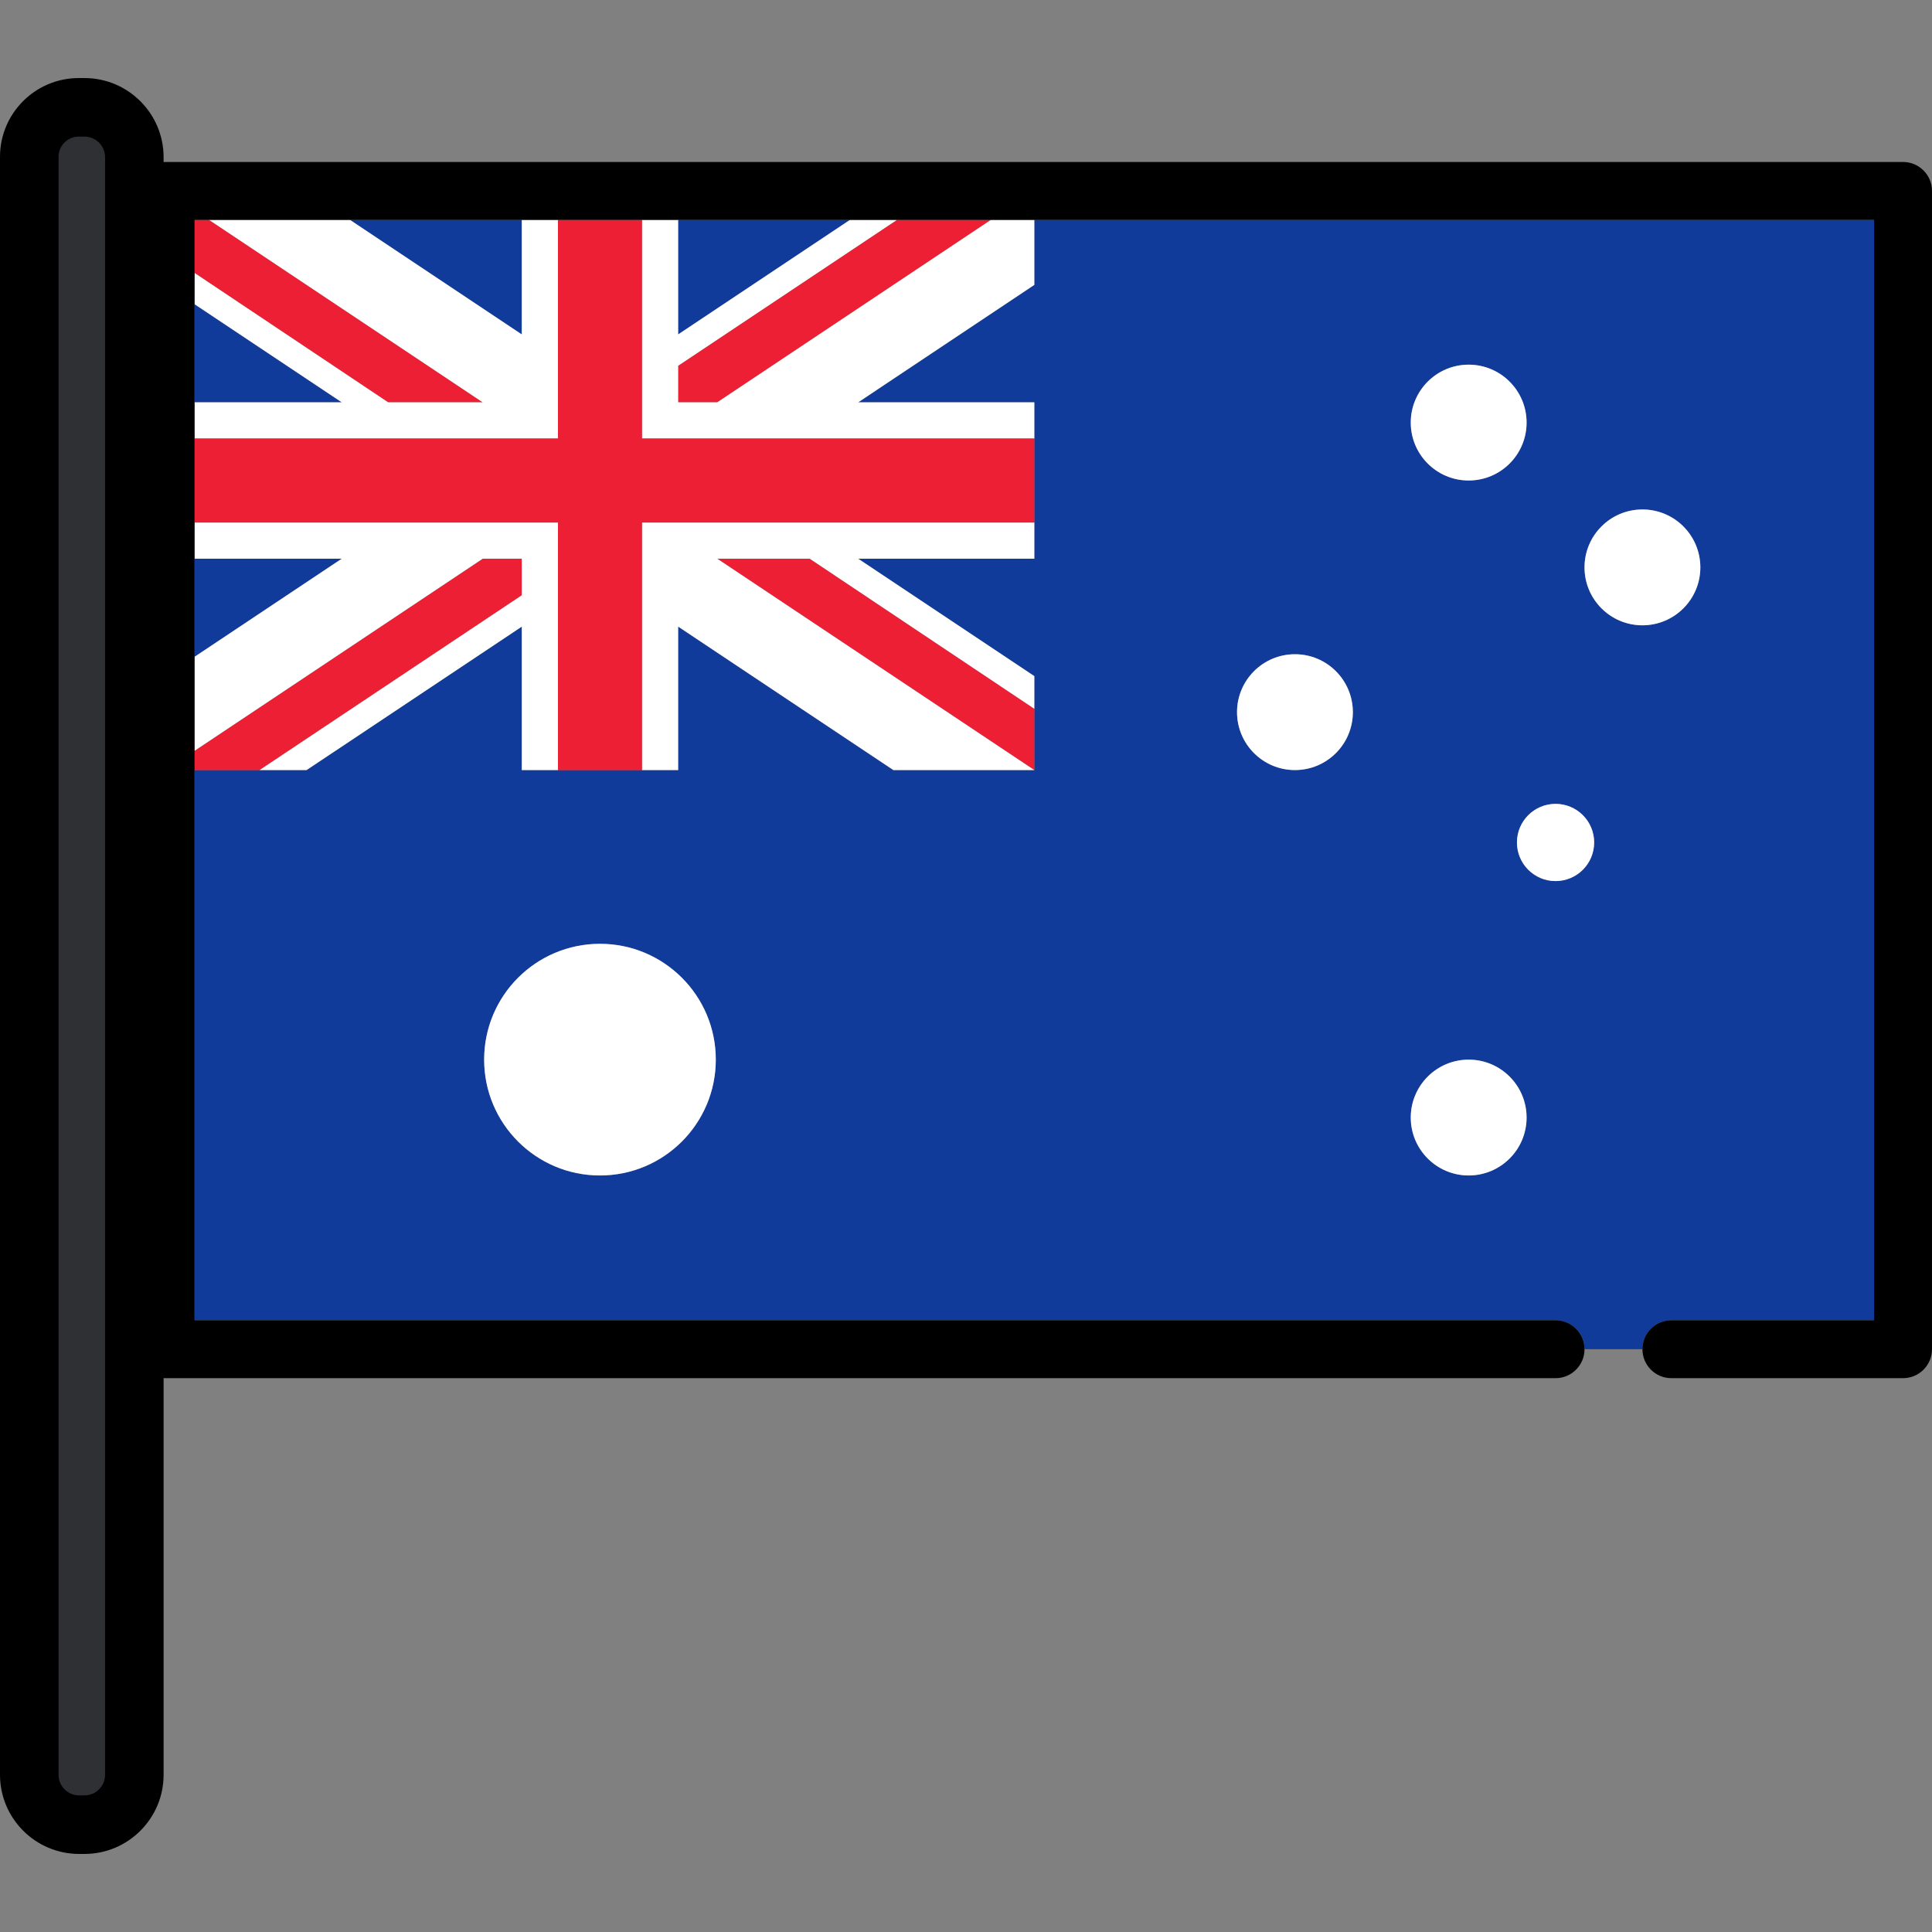
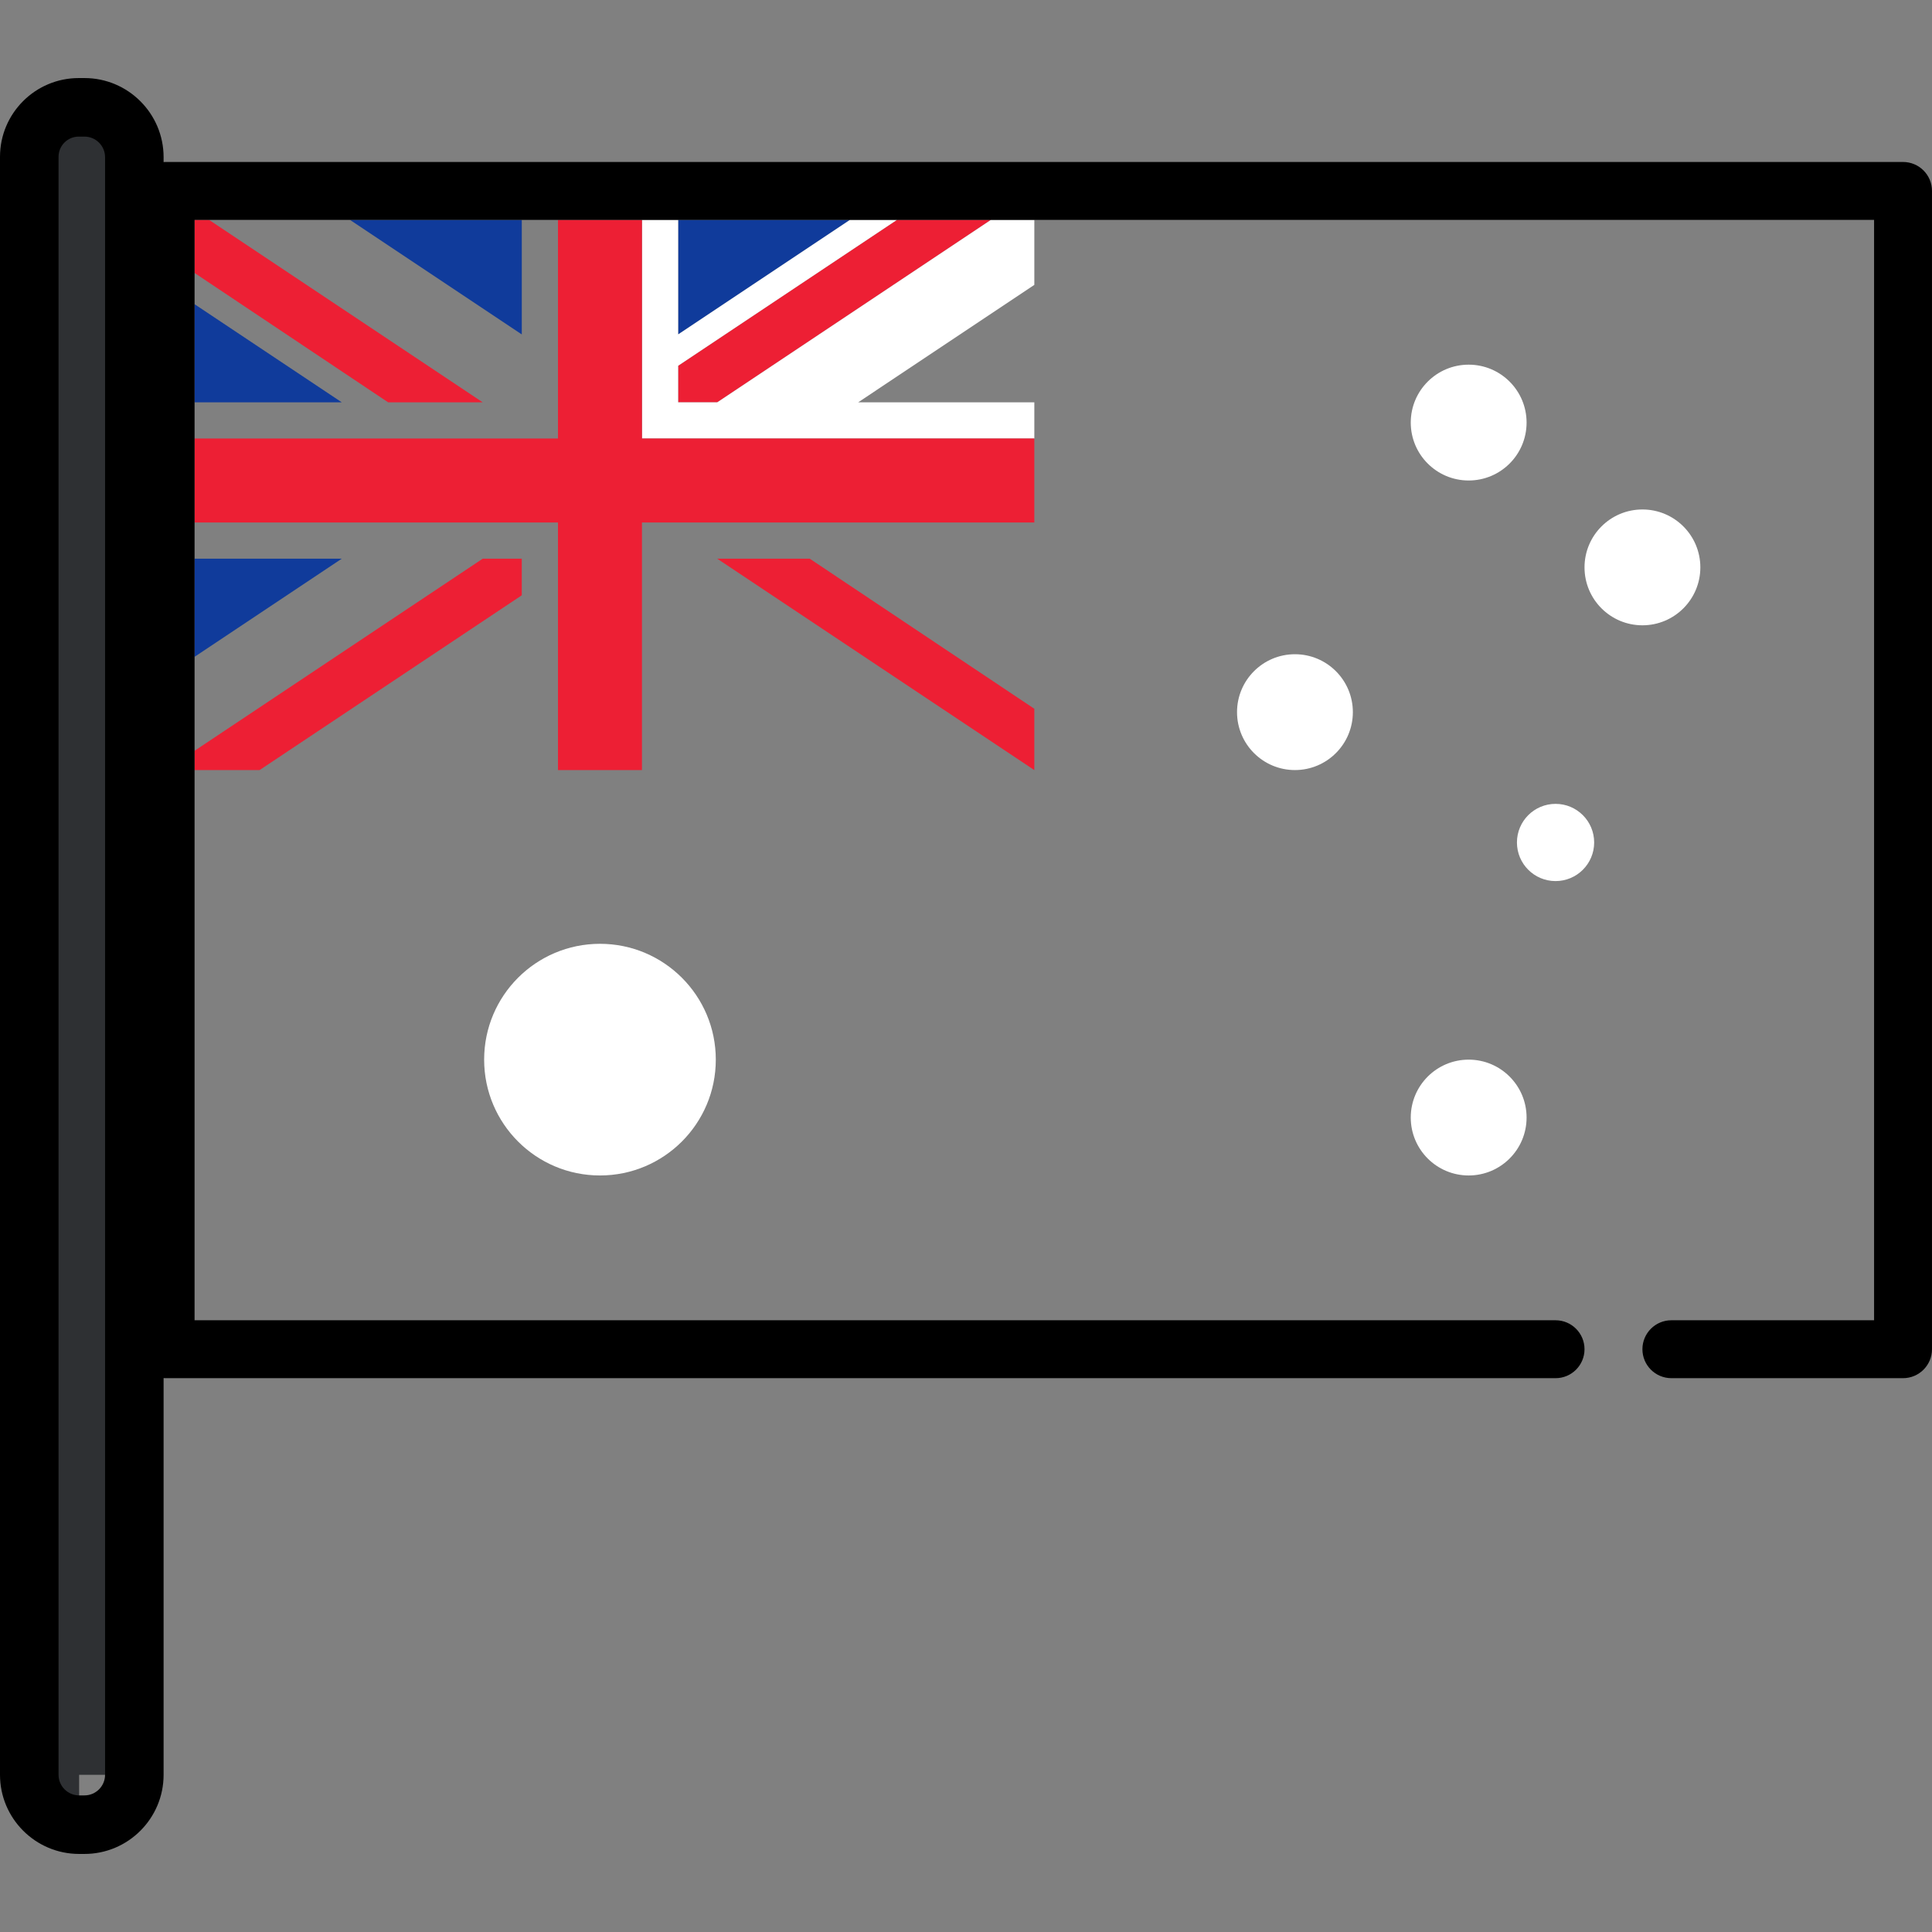
<svg xmlns="http://www.w3.org/2000/svg" height="800px" width="800px" version="1.1" id="Layer_1" viewBox="0 0 512 512" xml:space="preserve">
  <rect x="0" y="0" width="512" height="512" fill="#808080" stroke="none" />
  <g>
    <polygon style="fill:#103B9B;" points="138.278,58.273 92.752,58.273 138.278,88.624  " />
    <polygon style="fill:#103B9B;" points="225.244,58.273 179.717,58.273 179.717,88.624  " />
-     <path style="fill:#103B9B;" d="M442.935,349.884h53.719V58.273H274.107v17.228l-46.677,31.118h46.677v9.593v22.255v9.592H227.43   l46.677,31.118v8.654v16.247h-37.352l-57.038-38.025v38.025h-9.592H147.87h-9.591v-38.025L81.24,204.079H68.79H51.562v145.805   h360.677c4.239,0,7.674,3.436,7.674,7.674h15.349C435.261,353.319,438.696,349.884,442.935,349.884z M158.998,311.514   c-16.954,0-30.697-13.743-30.697-30.696c0-16.953,13.743-30.696,30.697-30.696c16.953,0,30.695,13.743,30.695,30.696   C189.693,297.771,175.95,311.514,158.998,311.514z M389.216,96.643c8.476,0,15.349,6.872,15.349,15.348   s-6.872,15.348-15.349,15.348c-8.475,0-15.348-6.872-15.348-15.348S380.741,96.643,389.216,96.643z M343.172,204.079   c-8.476,0-15.349-6.872-15.349-15.349c0-8.475,6.872-15.348,15.349-15.348c8.475,0,15.348,6.872,15.348,15.348   C358.52,197.207,351.649,204.079,343.172,204.079z M389.216,311.514c-8.475,0-15.348-6.872-15.348-15.348   c0-8.475,6.872-15.348,15.348-15.348c8.476,0,15.349,6.872,15.349,15.348C404.565,304.642,397.693,311.514,389.216,311.514z    M412.239,233.496c-5.651,0-10.233-4.581-10.233-10.232c0-5.651,4.582-10.233,10.233-10.233s10.233,4.581,10.233,10.233   S417.889,233.496,412.239,233.496z M419.912,150.36c0-8.475,6.872-15.348,15.349-15.348c8.475,0,15.348,6.872,15.348,15.348   c0,8.476-6.872,15.349-15.348,15.349C426.784,165.709,419.912,158.837,419.912,150.36z" />
    <polygon style="fill:#103B9B;" points="51.562,80.617 51.562,106.619 90.566,106.619  " />
    <polygon style="fill:#103B9B;" points="51.562,148.059 51.562,174.06 90.566,148.059  " />
  </g>
  <g>
    <polygon style="fill:#ED1F34;" points="190.077,148.059 274.107,204.079 274.107,187.832 214.589,148.059  " />
    <polygon style="fill:#ED1F34;" points="138.278,157.754 138.278,148.059 127.918,148.059 51.562,198.962 51.562,204.079    68.79,204.079  " />
    <polygon style="fill:#ED1F34;" points="127.918,106.619 55.399,58.273 51.562,58.273 51.562,72.34 102.856,106.619  " />
    <polygon style="fill:#ED1F34;" points="179.717,106.619 190.077,106.619 262.596,58.273 237.695,58.273 179.717,96.929  " />
  </g>
  <g>
-     <polygon style="fill:#FFFFFF;" points="147.87,116.212 147.87,58.273 138.278,58.273 138.278,88.624 92.752,58.273 55.399,58.273    127.918,106.619 102.856,106.619 51.562,72.34 51.562,80.617 90.566,106.619 51.562,106.619 51.562,116.212  " />
    <polygon style="fill:#FFFFFF;" points="170.125,116.212 274.107,116.212 274.107,106.619 227.43,106.619 274.107,75.501    274.107,58.273 262.596,58.273 190.077,106.619 179.717,106.619 179.717,96.929 237.695,58.273 225.244,58.273 179.717,88.624    179.717,58.273 170.125,58.273  " />
-     <polygon style="fill:#FFFFFF;" points="170.125,138.467 170.125,204.079 179.717,204.079 179.717,166.055 236.755,204.079    274.107,204.079 190.077,148.059 214.589,148.059 274.107,187.832 274.107,179.177 227.43,148.059 274.107,148.059    274.107,138.467  " />
-     <polygon style="fill:#FFFFFF;" points="138.278,148.059 138.278,157.754 68.79,204.079 81.24,204.079 138.278,166.055    138.278,204.079 147.87,204.079 147.87,138.467 51.562,138.467 51.562,148.059 90.566,148.059 51.562,174.06 51.562,198.962    127.918,148.059  " />
  </g>
  <polygon style="fill:#ED1F34;" points="147.87,138.467 147.87,204.079 170.125,204.079 170.125,138.467 274.107,138.467   274.107,116.212 170.125,116.212 170.125,58.273 147.87,58.273 147.87,116.212 51.562,116.212 51.562,138.467 " />
  <g>
    <circle style="fill:#FFFFFF;" cx="158.999" cy="280.814" r="30.696" />
    <circle style="fill:#FFFFFF;" cx="389.213" cy="111.988" r="15.348" />
    <circle style="fill:#FFFFFF;" cx="389.213" cy="296.164" r="15.348" />
    <circle style="fill:#FFFFFF;" cx="435.262" cy="150.363" r="15.348" />
    <circle style="fill:#FFFFFF;" cx="343.174" cy="188.726" r="15.348" />
    <circle style="fill:#FFFFFF;" cx="412.238" cy="223.263" r="10.232" />
  </g>
  <path d="M504.326,42.925H43.888c-4.239,0-7.674,3.436-7.674,7.674v306.959c0,4.239,3.435,7.674,7.674,7.674h368.35  c4.239,0,7.674-3.436,7.674-7.674c0-4.238-3.435-7.674-7.674-7.674H51.562V204.079v-5.116v-24.902v-26.002v-9.592v-22.255v-9.593  V80.617V72.34V58.273h3.837h37.352h45.527h9.591h22.255h9.592h45.527h12.451h24.901h11.511h222.545v291.61h-53.719  c-4.239,0-7.674,3.436-7.674,7.674c0,4.239,3.435,7.674,7.674,7.674h61.392c4.239,0,7.674-3.436,7.674-7.674V50.599  C512,46.361,508.565,42.925,504.326,42.925z" />
-   <path style="fill:#2E3033;" d="M20.97,482.004c-6.429,0-11.661-5.232-11.661-11.661V41.55c0-6.371,5.183-11.554,11.554-11.554h1.524  c6.431,0,11.661,5.232,11.661,11.661v428.685c0,6.431-5.232,11.661-11.661,11.661H20.97V482.004z" />
+   <path style="fill:#2E3033;" d="M20.97,482.004c-6.429,0-11.661-5.232-11.661-11.661V41.55c0-6.371,5.183-11.554,11.554-11.554h1.524  c6.431,0,11.661,5.232,11.661,11.661v428.685H20.97V482.004z" />
  <path d="M22.386,20.687h-1.524C9.359,20.687,0,30.046,0,41.55v428.793c0,11.563,9.407,20.97,20.97,20.97h1.415  c11.564,0,20.97-9.407,20.97-20.97V41.657C43.357,30.094,33.949,20.687,22.386,20.687z M27.841,470.343  c0,3.008-2.447,5.455-5.455,5.455h-1.415c-3.008,0-5.455-2.447-5.455-5.455V41.55c0-2.949,2.399-5.348,5.348-5.348h1.524  c3.008,0,5.455,2.447,5.455,5.455v428.686H27.841z" />
</svg>